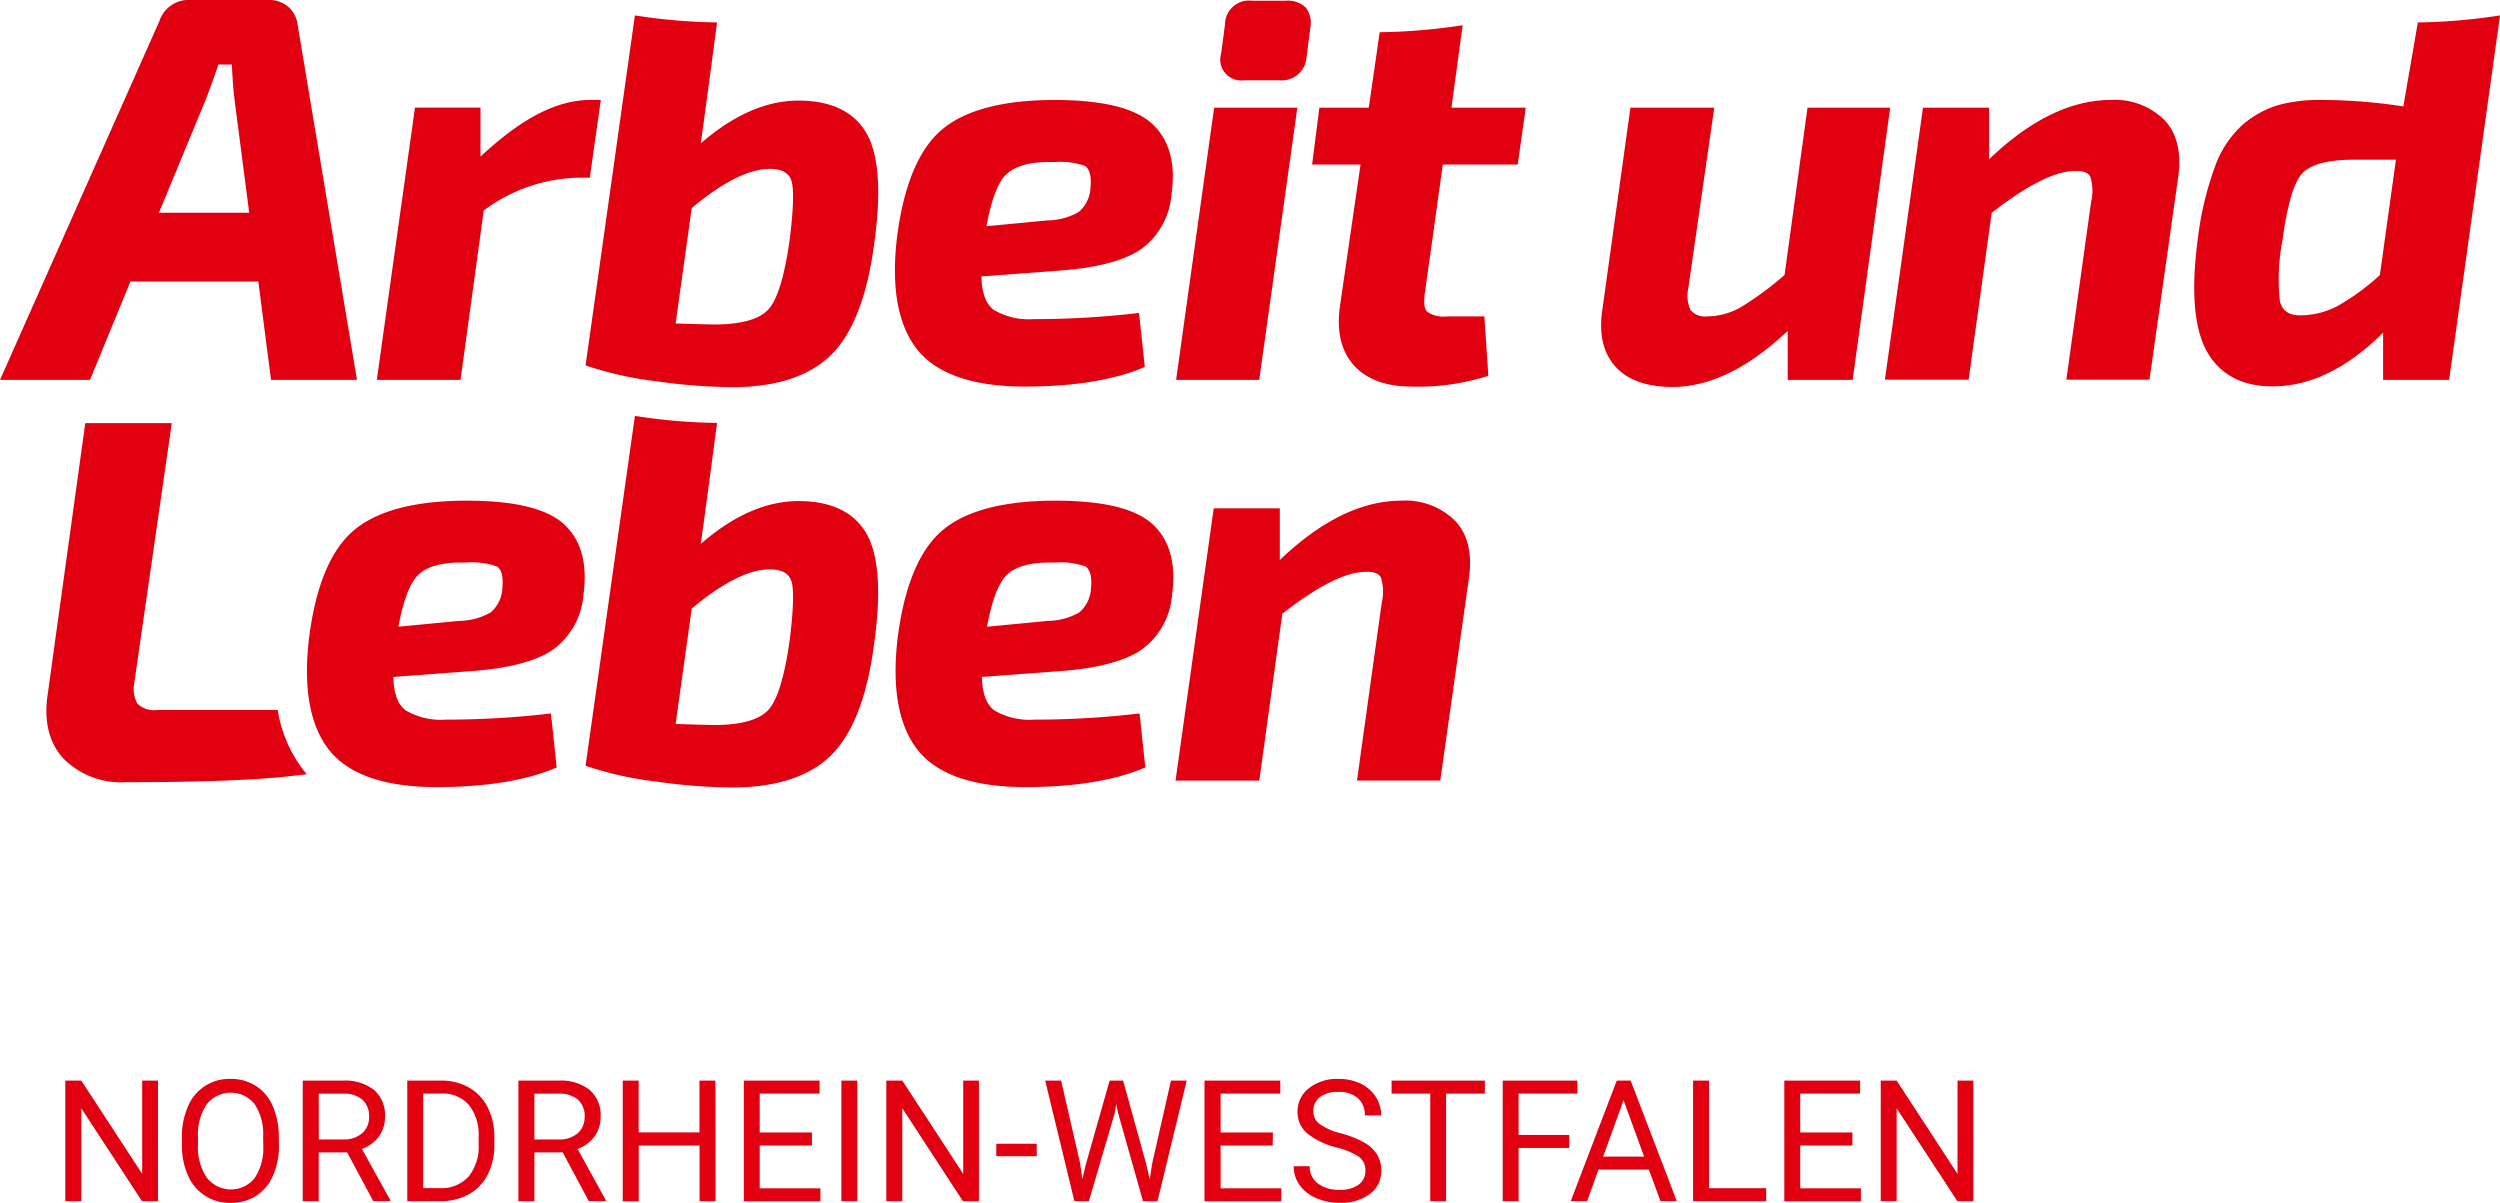
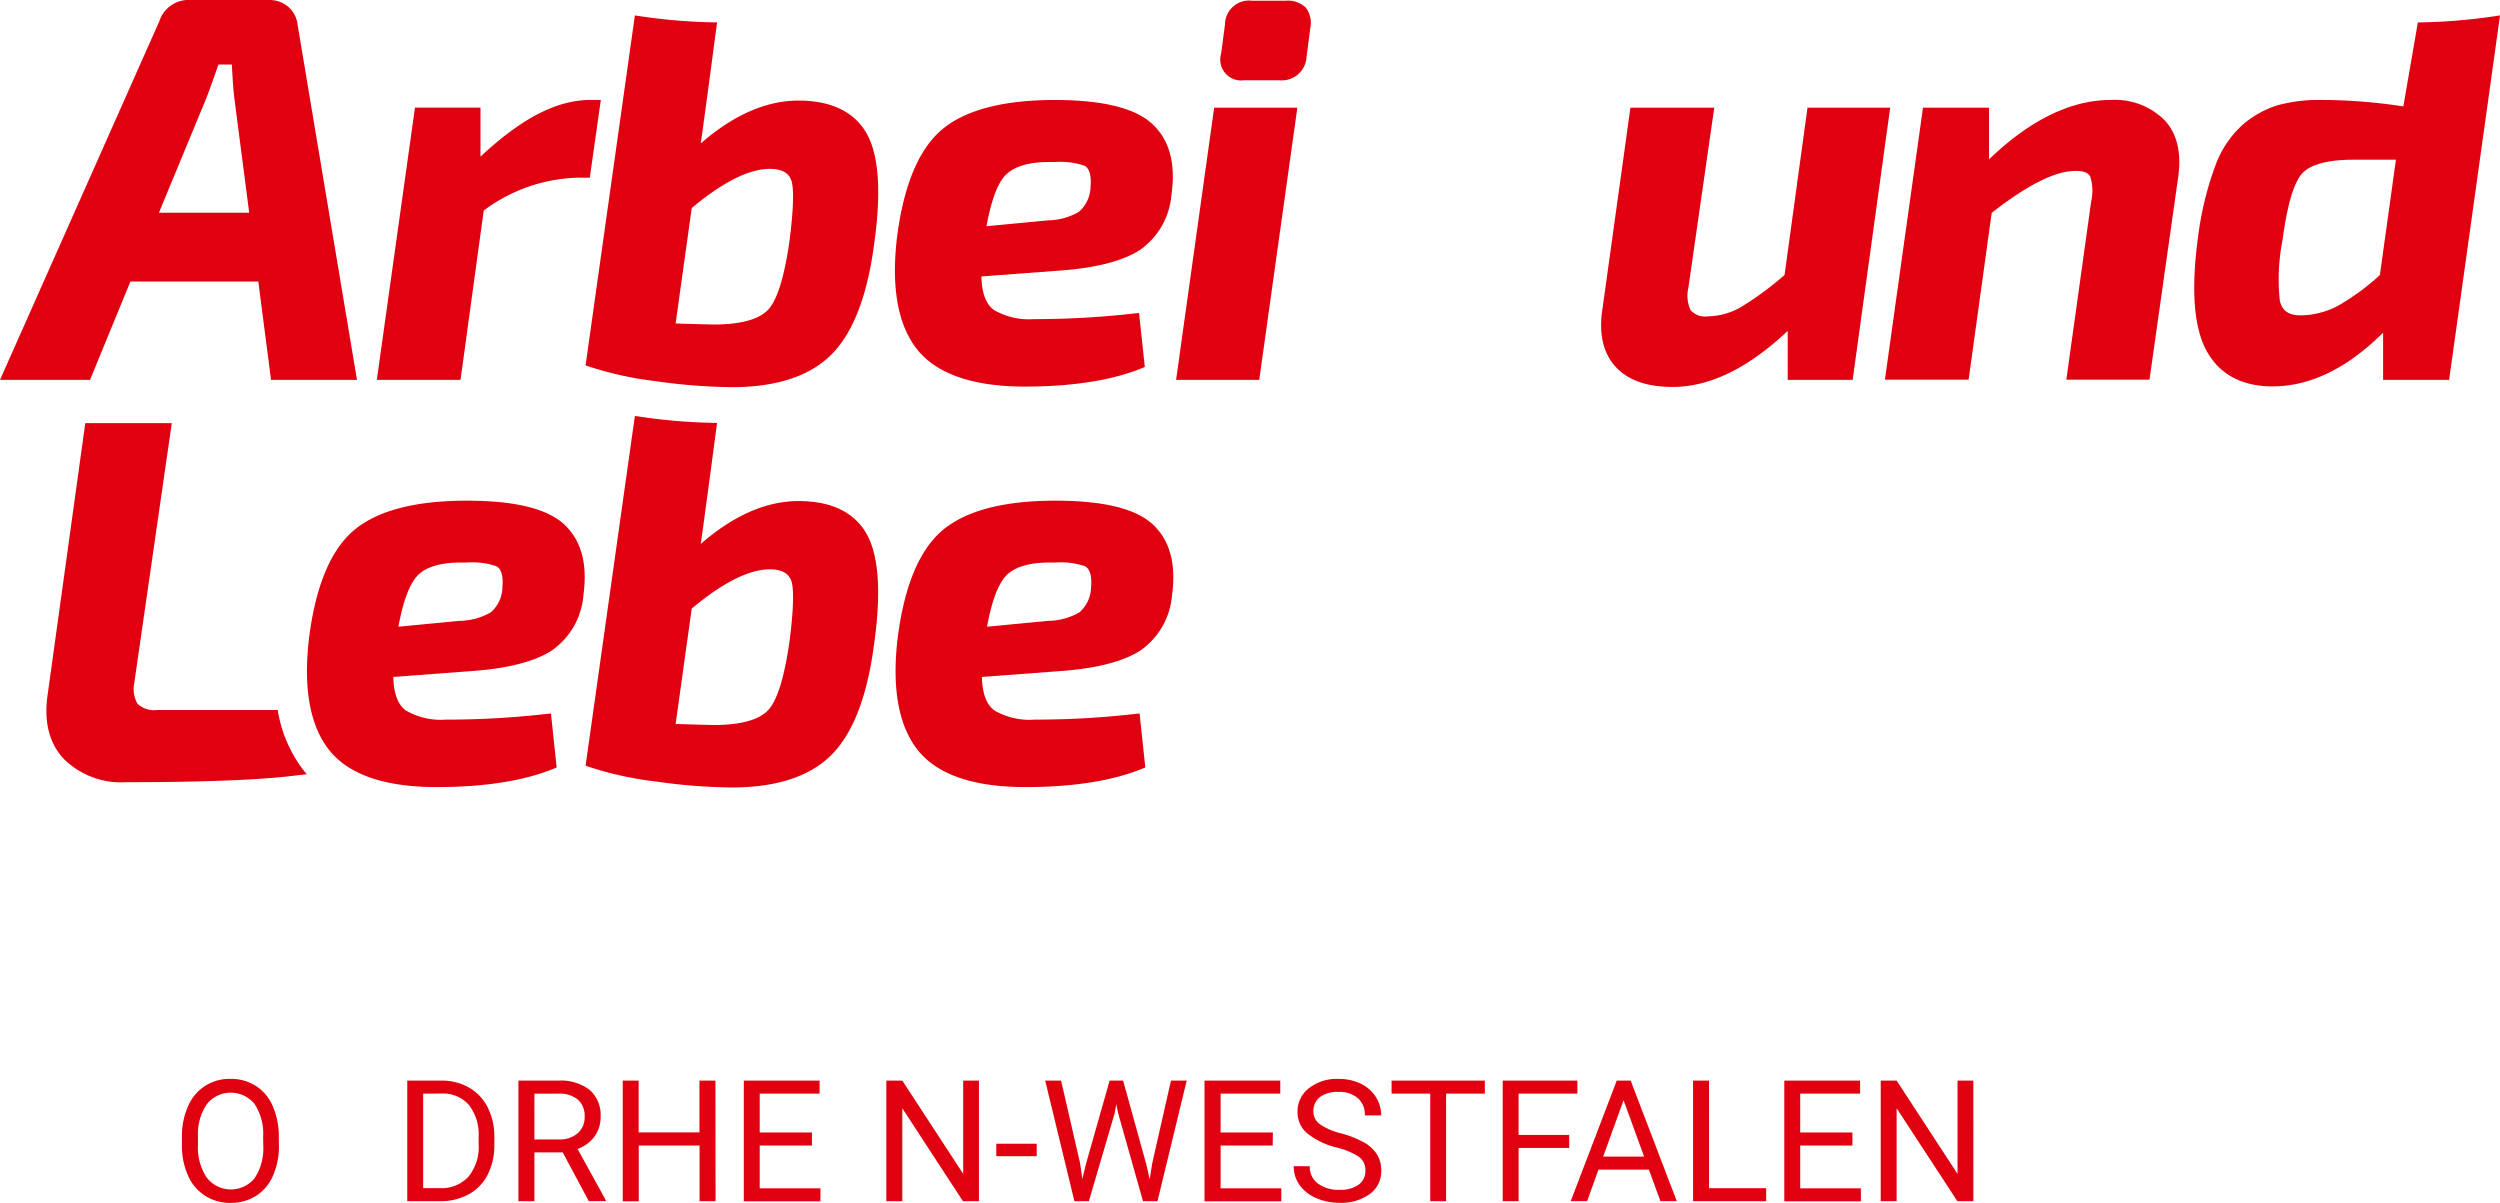
<svg xmlns="http://www.w3.org/2000/svg" width="270.186" height="130" viewBox="0 0 270.186 130">
  <defs>
    <style>.a{fill:#e1000f;}</style>
  </defs>
  <g transform="translate(-84.13 -99.83)">
    <path class="a" d="M120.067,230.621h-13a2.608,2.608,0,0,1-2.154-.678,3.2,3.2,0,0,1-.357-2.158l4.065-28.164H99.272l-4.051,29.241c-.458,2.947.128,5.307,1.691,7.007a8.784,8.784,0,0,0,6.787,2.557c7.534,0,13.289-.2,17.143-.591l2.374-.27h0c-.1-.115-.2-.225-.293-.344a14.458,14.458,0,0,1-2.855-6.6Z" transform="translate(-5.926 -54.061)" />
    <path class="a" d="M98.226,130.253h13.821l1.375,10.631h9.289l-6.416-38.374a3.024,3.024,0,0,0-.967-1.906,3.116,3.116,0,0,0-2.08-.774h-8.505a3.318,3.318,0,0,0-3.391,2.291L84.13,140.885h9.729Zm8.134-19.645c.229-.577.7-1.833,1.375-3.8h1.457c.078,1.691.174,2.979.289,3.822l1.581,12.19h-9.756Z" transform="translate(0 0)" />
    <path class="a" d="M184.553,135.357a17.731,17.731,0,0,1,10.214-3.551h1.251l1.191-8.4h-1.091c-3.767,0-7.547,2.058-11.915,6.122v-5.293h-7.08L173,153.659h9.046Z" transform="translate(-48.145 -12.774)" />
    <path class="a" d="M309.221,154.383c5.27,0,9.623-.7,12.877-2.076l.105-.046-.619-5.82h-.156a95.5,95.5,0,0,1-11.2.651,7.5,7.5,0,0,1-4.312-.976c-.894-.646-1.324-1.833-1.375-3.634l8.478-.637c3.863-.275,6.768-1.017,8.634-2.209a8.058,8.058,0,0,0,3.432-6.012c.481-3.345-.22-5.911-2.085-7.634s-5.394-2.58-10.54-2.58c-5.522,0-9.623,1.068-12.144,3.167s-4.188,6.049-4.9,11.731c-.632,5.412.115,9.486,2.218,12.1S303.648,154.383,309.221,154.383Zm-2.044-22.871c.889-.917,2.475-1.4,4.706-1.4h.619a8.151,8.151,0,0,1,3.176.4c.518.266.77,1.049.66,2.268a3.686,3.686,0,0,1-1.265,2.727,7.009,7.009,0,0,1-3.387.917l-6.59.628c.5-2.782,1.2-4.647,2.08-5.563Z" transform="translate(-114.349 -12.774)" />
    <path class="a" d="M374.6,125.22h-8.991l-4.115,29.42h8.986Z" transform="translate(-150.259 -13.755)" />
    <path class="a" d="M484.047,125.22,481.568,143.3a33.785,33.785,0,0,1-4.743,3.492,7.424,7.424,0,0,1-3.62.985,2.043,2.043,0,0,1-1.792-.674,3.684,3.684,0,0,1-.243-2.4l2.8-19.485h-9.06l-3.029,21.8c-.4,2.594.06,4.665,1.375,6.15s3.4,2.236,6.223,2.236c4,0,8.175-2.035,12.428-6.058v5.293h7.02l4.056-29.42Z" transform="translate(-204.572 -13.755)" />
    <path class="a" d="M553.058,123.41c-4.271,0-8.707,2.154-13.134,6.416v-5.586h-7.14l-4.092,29.227-.023.174h9.046l2.493-18.028c3.79-2.969,6.8-4.5,8.959-4.532.871-.037,1.448.165,1.691.6a5.062,5.062,0,0,1,.1,2.708l-2.681,19.247h8.986l3.089-21.8c.4-2.676-.092-4.775-1.457-6.241A7.6,7.6,0,0,0,553.058,123.41Z" transform="translate(-240.828 -12.775)" />
    <path class="a" d="M312.6,217.91c-5.522,0-9.623,1.063-12.144,3.167s-4.184,6.049-4.894,11.731c-.632,5.412.11,9.486,2.218,12.1s6,3.955,11.576,3.955c5.27,0,9.6-.7,12.872-2.076l.105-.046-.619-5.82h-.156a95.52,95.52,0,0,1-11.2.651,7.5,7.5,0,0,1-4.312-.976c-.894-.646-1.32-1.833-1.375-3.634l8.478-.637c3.863-.275,6.768-1.017,8.634-2.209a8.061,8.061,0,0,0,3.437-6.012c.458-3.345-.225-5.911-2.085-7.635S317.737,217.91,312.6,217.91Zm3.868,9.348a3.67,3.67,0,0,1-1.265,2.727,7,7,0,0,1-3.382.916l-6.594.632c.5-2.75,1.2-4.624,2.08-5.54s2.475-1.4,4.706-1.4h.619a8.151,8.151,0,0,1,3.176.4c.518.266.774,1.045.664,2.264Z" transform="translate(-114.424 -63.97)" />
-     <path class="a" d="M385.777,217.91c-4.266,0-8.684,2.154-13.134,6.416v-5.586H365.5l-4.124,29.42h9.051l2.488-18.028c3.79-2.969,6.805-4.5,8.959-4.532.88-.041,1.448.165,1.691.6a5.062,5.062,0,0,1,.1,2.708l-2.681,19.247h9l3.089-21.8c.4-2.676-.092-4.775-1.457-6.241A7.608,7.608,0,0,0,385.777,217.91Z" transform="translate(-150.199 -63.97)" />
    <path class="a" d="M245.253,112.672c-3.5,0-7.048,1.558-10.576,4.633.261-1.746,1.214-8.922,1.764-13.079a61.863,61.863,0,0,1-8.166-.651l-.715-.105-5.33,37.82.115.041a37.163,37.163,0,0,0,7.447,1.663,61.738,61.738,0,0,0,8.249.651c4.743,0,8.336-1.159,10.677-3.441s3.909-6.246,4.66-11.745c.829-5.678.582-9.765-.724-12.144S248.841,112.672,245.253,112.672Zm-.976,15.122c-.545,3.849-1.306,6.342-2.264,7.419s-2.864,1.622-5.678,1.659c-.509,0-2.021-.037-4.372-.11l1.741-12.474c3.359-2.809,6.2-4.234,8.418-4.234,1.315,0,2.09.426,2.365,1.306s.215,3.093-.211,6.443Z" transform="translate(-74.815 -1.972)" />
-     <path class="a" d="M409.848,105.78l-.715.105a62.926,62.926,0,0,1-8.249.651l-1.182,8.157h-5.339l-.784,6.145h5.233L396.6,136.075c-.4,2.713.092,4.871,1.453,6.416s3.487,2.342,6.264,2.342a24.857,24.857,0,0,0,8.2-1.132l.11-.037-.431-6.416h-4.033a3.1,3.1,0,0,1-2.158-.513c-.325-.339-.38-1.04-.229-2.09l1.929-13.807H415.8l.871-6.15h-8.033Z" transform="translate(-167.644 -3.224)" />
    <path class="a" d="M374.6,108.6h3.721a2.684,2.684,0,0,0,2.988-2.5l.412-3.208a2.672,2.672,0,0,0-.5-2.145,2.759,2.759,0,0,0-2.131-.742h-3.666a2.6,2.6,0,0,0-2.928,2.552l-.412,3.13a2.262,2.262,0,0,0,2.516,2.91Z" transform="translate(-155.974 -0.098)" />
    <path class="a" d="M633.95,103.575a61.727,61.727,0,0,1-8.166.651c-.032.229-1.567,9.078-1.567,9.078a58.732,58.732,0,0,0-8.945-.7,16.737,16.737,0,0,0-4.624.568,10.645,10.645,0,0,0-3.776,2.094,11.174,11.174,0,0,0-3.025,4.583,34.529,34.529,0,0,0-1.833,7.712c-.752,5.6-.426,9.7.962,12.2s3.79,3.8,7.1,3.8c4.069,0,8.088-1.952,11.956-5.806v5.1h7.135l5.5-39.387Zm-12.267,27.953a25.016,25.016,0,0,1-4.45,3.277,8.763,8.763,0,0,1-3.978,1.077c-1.375.037-2.126-.458-2.383-1.567a21.978,21.978,0,0,1,.293-6.59c.509-3.808,1.228-6.232,2.149-7.208s2.8-1.457,5.618-1.457h4.486Z" transform="translate(-280.349 -1.972)" />
    <path class="a" d="M173.785,217.91c-5.527,0-9.623,1.063-12.148,3.167s-4.184,6.04-4.894,11.731c-.632,5.412.115,9.486,2.218,12.1s6,3.955,11.575,3.955c5.27,0,9.623-.7,12.872-2.076l.105-.046-.619-5.82h-.151a95.59,95.59,0,0,1-11.2.651,7.51,7.51,0,0,1-4.312-.976c-.894-.646-1.32-1.833-1.375-3.634l8.478-.637c3.863-.275,6.768-1.017,8.633-2.209a8.061,8.061,0,0,0,3.437-6.012c.458-3.345-.225-5.911-2.085-7.635S178.917,217.91,173.785,217.91Zm3.863,9.348a3.67,3.67,0,0,1-1.265,2.727A7,7,0,0,1,173,230.9l-6.59.632c.5-2.75,1.2-4.624,2.08-5.54s2.47-1.4,4.706-1.4h.619a8.167,8.167,0,0,1,3.176.4C177.515,225.26,177.758,226.039,177.648,227.258Z" transform="translate(-39.22 -63.97)" />
    <path class="a" d="M245.253,207.122c-3.5,0-7.048,1.558-10.576,4.638.261-1.751,1.214-8.927,1.764-13.083a61.073,61.073,0,0,1-8.166-.651l-.715-.105-5.329,37.8.115.041a36.535,36.535,0,0,0,7.447,1.663,61.743,61.743,0,0,0,8.249.651c4.743,0,8.336-1.155,10.677-3.437s3.9-6.232,4.651-11.754c.829-5.678.582-9.761-.724-12.139S248.841,207.122,245.253,207.122Zm-.976,15.122c-.545,3.849-1.306,6.347-2.264,7.419s-2.864,1.627-5.678,1.663c-.509,0-2.021-.041-4.372-.115l1.741-12.469c3.359-2.814,6.2-4.239,8.418-4.239,1.315,0,2.09.431,2.365,1.311s.215,3.112-.211,6.457Z" transform="translate(-74.815 -53.14)" />
-     <path class="a" d="M109.547,367.713H107.82l-6.562-10.045v10.045H99.53V354.68h1.728l6.581,10.082V354.68h1.709Z" transform="translate(-8.343 -138.064)" />
    <path class="a" d="M137.523,361.394a8.047,8.047,0,0,1-.646,3.341,4.867,4.867,0,0,1-1.833,2.181,5.041,5.041,0,0,1-2.75.752,4.867,4.867,0,0,1-4.583-2.914,7.822,7.822,0,0,1-.674-3.244v-.949a7.992,7.992,0,0,1,.655-3.322,4.83,4.83,0,0,1,4.583-2.97,5.041,5.041,0,0,1,2.749.756,4.849,4.849,0,0,1,1.833,2.2,8.074,8.074,0,0,1,.646,3.341Zm-1.709-.834A5.9,5.9,0,0,0,134.9,357a3.309,3.309,0,0,0-5.169,0,5.719,5.719,0,0,0-.962,3.441v.958a5.856,5.856,0,0,0,.944,3.529,3.3,3.3,0,0,0,5.178.073,5.79,5.79,0,0,0,.939-3.478Z" transform="translate(-23.245 -137.84)" />
-     <path class="a" d="M160.328,362.438h-3.07v5.274H155.53V354.68h4.312a5.1,5.1,0,0,1,3.387,1,3.6,3.6,0,0,1,1.187,2.919,3.51,3.51,0,0,1-.655,2.117,3.913,3.913,0,0,1-1.833,1.352l3.061,5.531v.11h-1.833Zm-3.061-1.4h2.64a2.965,2.965,0,0,0,2.035-.664,2.25,2.25,0,0,0,.756-1.773,2.346,2.346,0,0,0-.719-1.856,3.043,3.043,0,0,0-2.08-.655h-2.64Z" transform="translate(-38.681 -138.064)" />
    <path class="a" d="M180.18,367.711V354.679h3.666a5.926,5.926,0,0,1,3.006.752,5.091,5.091,0,0,1,2.021,2.14,6.979,6.979,0,0,1,.719,3.185v.834a7.02,7.02,0,0,1-.71,3.231,5.013,5.013,0,0,1-2.03,2.131,6.337,6.337,0,0,1-3.075.761Zm1.718-11.626V366.3H183.7a3.936,3.936,0,0,0,3.093-1.237,5.1,5.1,0,0,0,1.1-3.519v-.765a5.2,5.2,0,0,0-1.04-3.455,3.707,3.707,0,0,0-2.96-1.246Z" transform="translate(-52.035 -138.063)" />
    <path class="a" d="M211.179,362.438h-3.061v5.274H206.39V354.68H210.7a5.1,5.1,0,0,1,3.387,1,3.6,3.6,0,0,1,1.187,2.919,3.51,3.51,0,0,1-.655,2.117,3.913,3.913,0,0,1-1.833,1.352l3.047,5.531v.11H214Zm-3.061-1.4h2.64a2.965,2.965,0,0,0,2.035-.664,2.25,2.25,0,0,0,.756-1.773,2.346,2.346,0,0,0-.719-1.856,3.043,3.043,0,0,0-2.08-.655h-2.63Z" transform="translate(-66.234 -138.064)" />
    <path class="a" d="M241.031,367.713H239.3V361.7h-6.571v6.026H231V354.68h1.718v5.6h6.571v-5.6h1.728Z" transform="translate(-79.566 -138.064)" />
    <path class="a" d="M266.914,361.7h-5.646v4.619h6.562v1.407H259.55V354.68h8.189v1.407h-6.471v4.2h5.646Z" transform="translate(-95.033 -138.064)" />
-     <path class="a" d="M284.278,367.713H282.56V354.68h1.718Z" transform="translate(-107.499 -138.064)" />
    <path class="a" d="M303.168,367.713h-1.728l-6.553-10.045v10.045H293.16V354.68h1.728l6.581,10.082V354.68h1.7Z" transform="translate(-113.241 -138.064)" />
    <path class="a" d="M323.467,370.912H319.1V369.56h4.367Z" transform="translate(-127.294 -146.125)" />
    <path class="a" d="M334.4,363.6l.247,1.718.367-1.549,2.58-9.092h1.457l2.516,9.092.357,1.576.28-1.755,2.021-8.913h1.7l-3.157,13.033H341.2l-2.685-9.495-.206-.994-.174.994-2.782,9.495h-1.567L330.63,354.68h1.718Z" transform="translate(-133.541 -138.064)" />
    <path class="a" d="M375.569,361.7h-5.627v4.619H376.5v1.407h-8.3V354.68h8.189v1.407h-6.448v4.2h5.65Z" transform="translate(-153.894 -138.064)" />
    <path class="a" d="M393.848,361.679a8.066,8.066,0,0,1-3.208-1.563,2.983,2.983,0,0,1-1-2.291,3.139,3.139,0,0,1,1.228-2.543,4.88,4.88,0,0,1,3.208-1.008,5.371,5.371,0,0,1,2.4.518,3.945,3.945,0,0,1,1.627,1.434,3.666,3.666,0,0,1,.577,1.993h-1.764a2.365,2.365,0,0,0-.752-1.861,3.043,3.043,0,0,0-2.122-.678,3.139,3.139,0,0,0-1.98.559,1.865,1.865,0,0,0-.71,1.553,1.682,1.682,0,0,0,.674,1.352,6.691,6.691,0,0,0,2.291,1.008,10.668,10.668,0,0,1,2.543,1.008,3.886,3.886,0,0,1,1.375,1.283,3.3,3.3,0,0,1,.458,1.728,3.052,3.052,0,0,1-1.233,2.539,5.261,5.261,0,0,1-3.3.953,6.2,6.2,0,0,1-2.507-.513,4.212,4.212,0,0,1-1.792-1.411,3.432,3.432,0,0,1-.632-2.03h1.732a2.241,2.241,0,0,0,.871,1.865,3.7,3.7,0,0,0,2.333.683,3.364,3.364,0,0,0,2.085-.555,1.8,1.8,0,0,0,.724-1.512,1.773,1.773,0,0,0-.669-1.48A7.873,7.873,0,0,0,393.848,361.679Z" transform="translate(-165.281 -137.841)" />
    <path class="a" d="M422.4,356.087h-4.188v11.626H416.5V356.087H412.32V354.68H422.4Z" transform="translate(-177.796 -138.064)" />
    <path class="a" d="M445.72,361.957h-5.472v5.756H438.53V354.68H446.6v1.407h-6.356v4.463h5.472Z" transform="translate(-191.995 -138.064)" />
    <path class="a" d="M463.016,364.3h-5.449l-1.224,3.409H454.57l4.977-13.033h1.5l4.986,13.033h-1.764Zm-4.94-1.407H462.5l-2.218-6.095Z" transform="translate(-200.685 -138.064)" />
    <path class="a" d="M485.148,366.306h6.173v1.407h-7.9V354.68h1.728Z" transform="translate(-216.314 -138.064)" />
    <path class="a" d="M512.3,361.7h-5.641v4.619h6.558v1.407H504.94V354.68h8.189v1.407h-6.47v4.2H512.3Z" transform="translate(-227.972 -138.064)" />
    <path class="a" d="M537.693,367.713h-1.728L529.4,357.668v10.045H527.68V354.68H529.4l6.581,10.082V354.68h1.709Z" transform="translate(-240.292 -138.064)" />
  </g>
</svg>